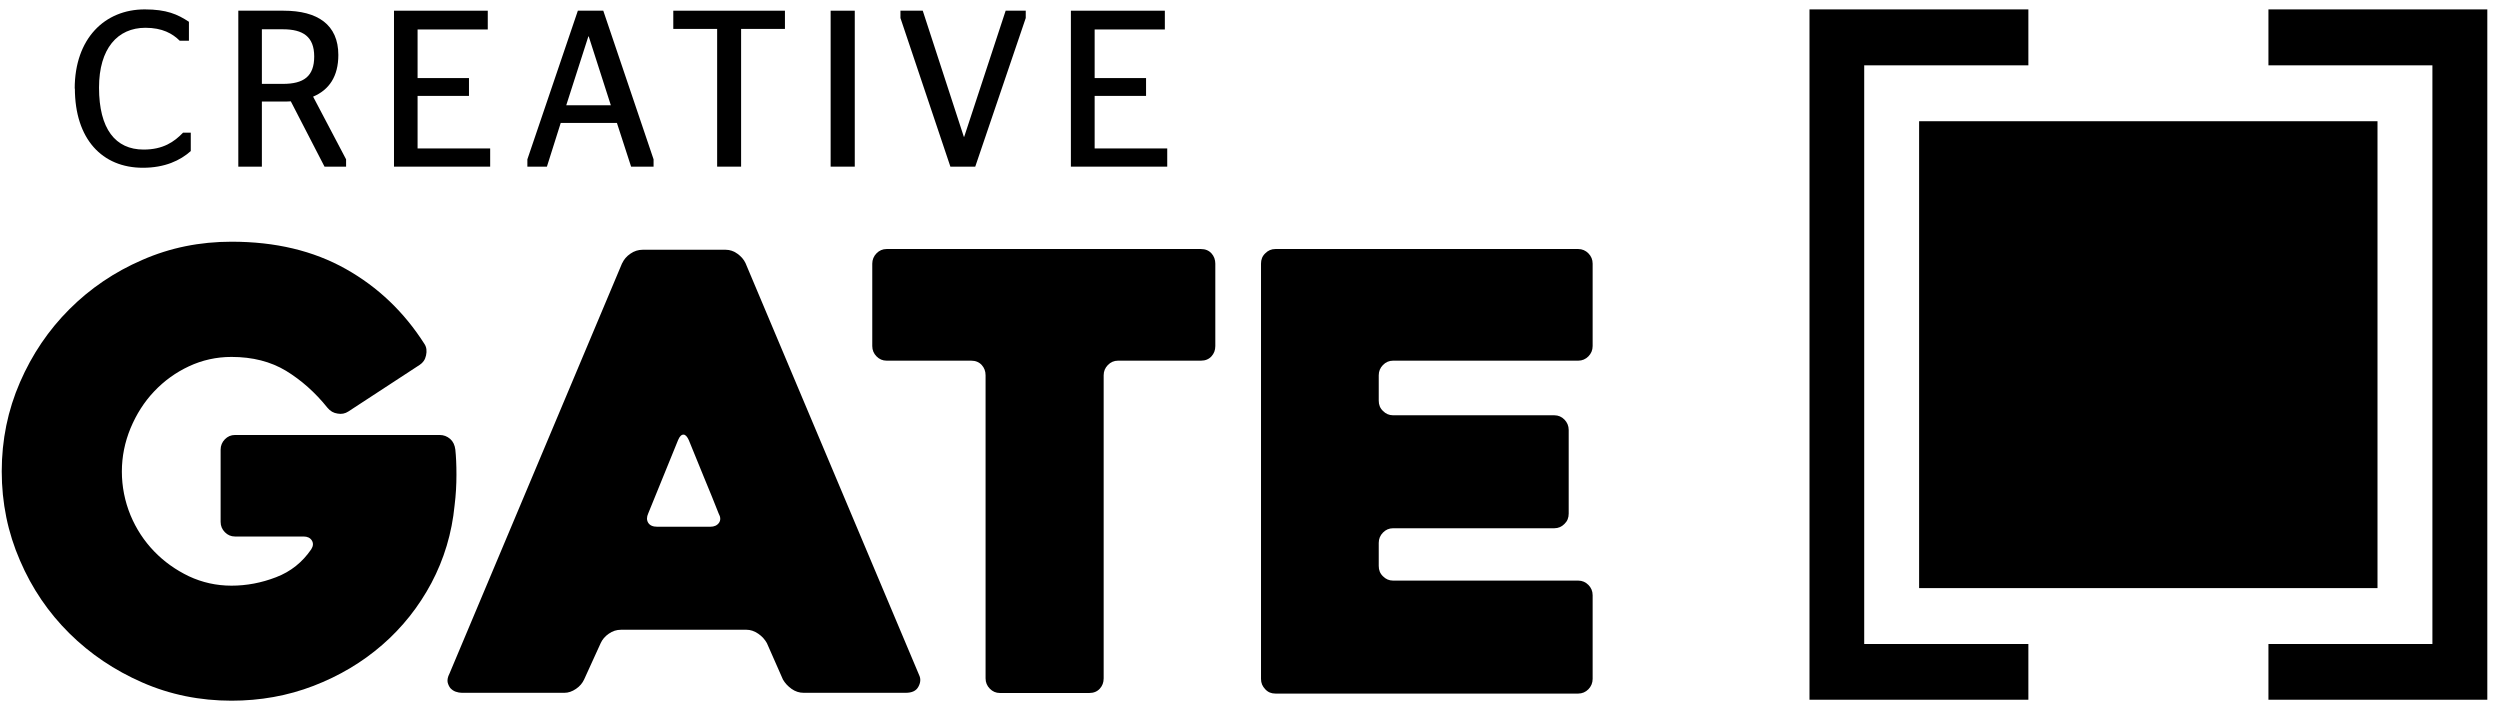
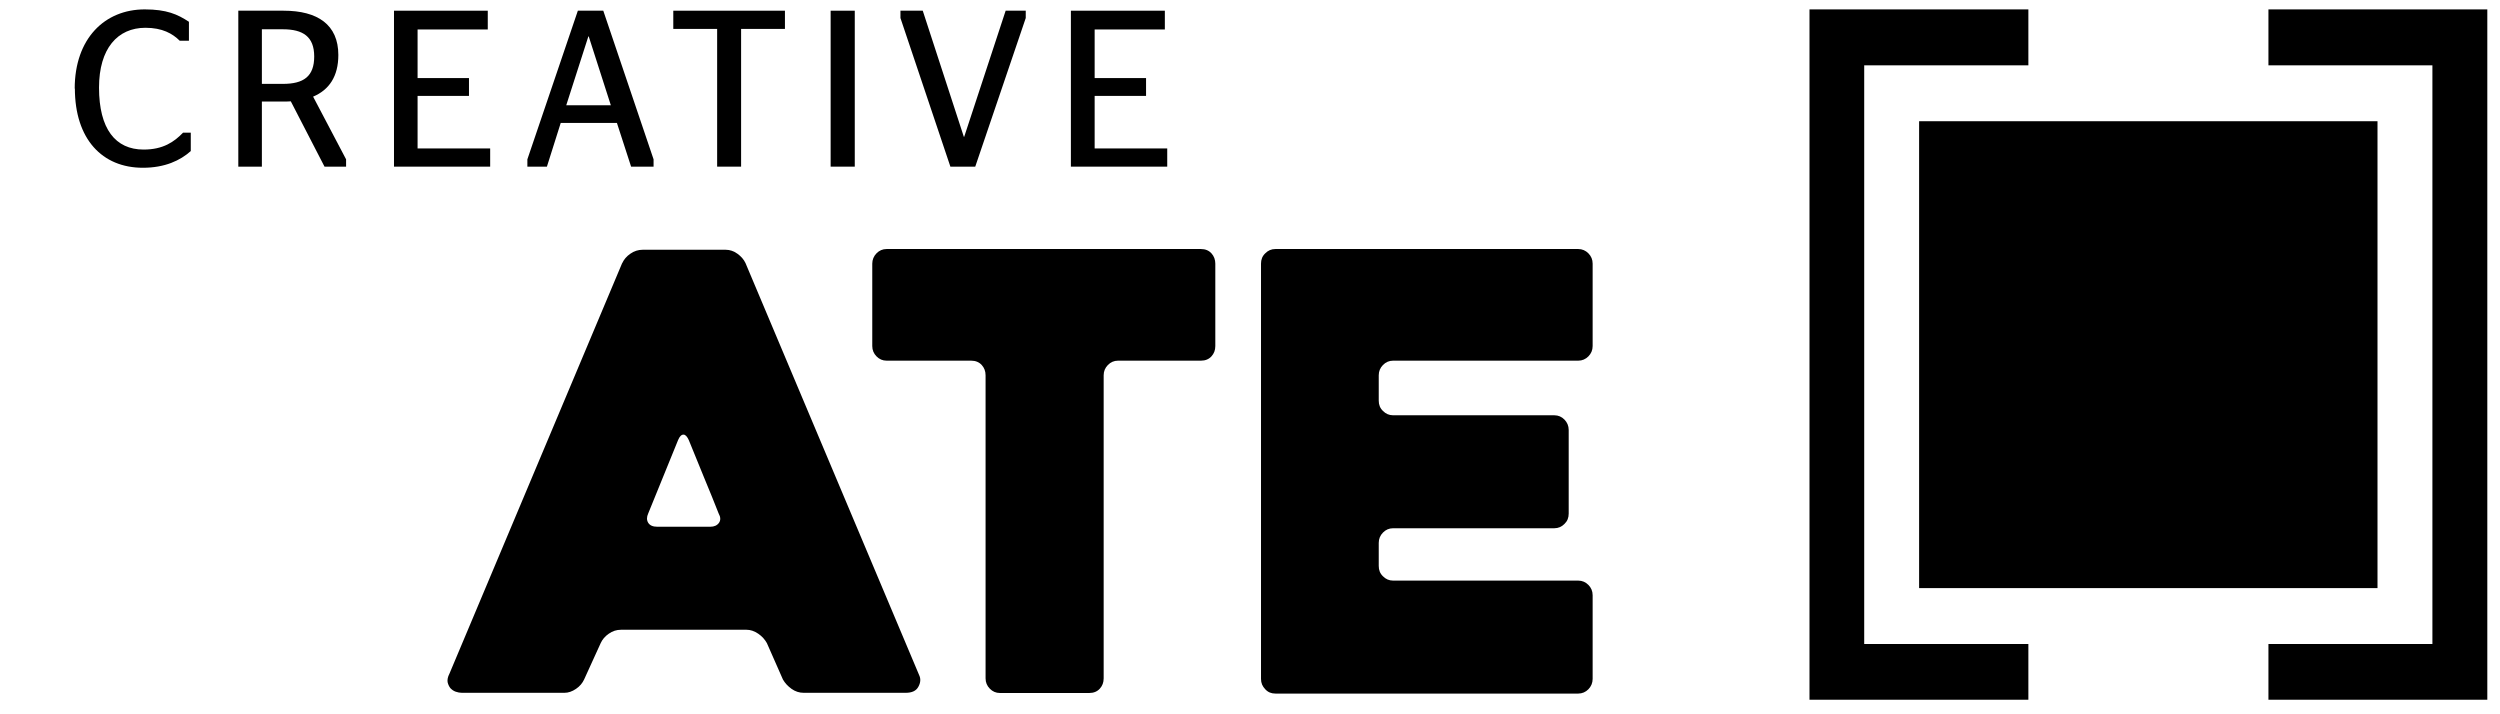
<svg xmlns="http://www.w3.org/2000/svg" width="161" height="46" viewBox="0 0 161 46" fill="none">
  <g clip-path="url(#clip0_12306_8347)">
    <path d="M4.811 5.717C4.811 2.466 6.756 0.605 9.319 0.605C10.731 0.605 11.431 0.919 12.167 1.403V2.623H11.574C11.111 2.164 10.458 1.789 9.367 1.789C7.575 1.789 6.377 3.119 6.377 5.644C6.377 8.303 7.433 9.632 9.248 9.632C10.506 9.632 11.218 9.137 11.787 8.545H12.286V9.729C11.609 10.333 10.624 10.804 9.201 10.804C6.578 10.804 4.822 8.955 4.822 5.693" fill="black" />
    <path d="M18.728 6.526C18.586 6.538 18.432 6.538 18.265 6.538H16.865V10.732H15.347V0.689H18.265C20.449 0.689 21.789 1.584 21.789 3.541C21.789 4.919 21.196 5.789 20.164 6.224L22.288 10.261V10.732H20.899L18.728 6.526ZM16.865 5.402H18.218C19.559 5.402 20.235 4.919 20.235 3.638C20.235 2.357 19.511 1.886 18.218 1.886H16.865V5.402Z" fill="black" />
    <path d="M25.373 0.689H31.412V1.898H26.892V5.028H30.202V6.176H26.892V9.56H31.567V10.732H25.373V0.689Z" fill="black" />
    <path d="M33.963 10.261L37.214 0.689H38.851L42.09 10.261V10.732H40.643L39.729 7.916H36.111L35.221 10.732H33.963V10.261ZM36.466 6.78H39.338L37.914 2.345H37.89L36.466 6.78Z" fill="black" />
    <path d="M46.184 10.732V1.862H43.36V0.689H50.55V1.862H47.727V10.732H46.184Z" fill="black" />
    <path d="M55.047 0.689H53.493V10.732H55.047V0.689Z" fill="black" />
    <path d="M57.989 1.161V0.689H59.425L62.071 8.81H62.094L64.764 0.689H66.058V1.161L62.806 10.732H61.205L57.989 1.161Z" fill="black" />
    <path d="M68.965 0.689H75.016V1.898H70.495V5.028H73.806V6.176H70.495V9.56H75.17V10.732H68.965V0.689Z" fill="black" />
-     <path d="M14.92 45.125C12.879 45.125 10.957 44.738 9.165 43.952C7.374 43.167 5.808 42.115 4.467 40.786C3.126 39.457 2.058 37.898 1.287 36.097C0.504 34.297 0.112 32.387 0.112 30.357C0.112 28.327 0.504 26.418 1.287 24.617C2.07 22.816 3.126 21.258 4.467 19.916C5.808 18.575 7.374 17.511 9.165 16.738C10.957 15.952 12.867 15.566 14.92 15.566C17.732 15.566 20.176 16.146 22.264 17.318C24.352 18.49 26.037 20.11 27.343 22.164C27.473 22.369 27.497 22.611 27.437 22.889C27.378 23.167 27.236 23.36 27.034 23.493L22.43 26.502C22.229 26.635 21.991 26.683 21.742 26.635C21.481 26.599 21.268 26.478 21.09 26.261C20.295 25.27 19.405 24.484 18.42 23.88C17.435 23.288 16.272 22.986 14.908 22.986C13.935 22.986 13.021 23.191 12.167 23.59C11.313 23.989 10.565 24.532 9.925 25.209C9.284 25.886 8.786 26.671 8.406 27.578C8.038 28.472 7.848 29.402 7.848 30.369C7.848 31.336 8.038 32.291 8.406 33.185C8.774 34.067 9.284 34.841 9.925 35.505C10.565 36.17 11.313 36.702 12.167 37.112C13.021 37.511 13.935 37.717 14.908 37.717C15.881 37.717 16.842 37.535 17.779 37.173C18.729 36.81 19.476 36.206 20.046 35.372C20.176 35.167 20.188 34.974 20.081 34.804C19.974 34.635 19.796 34.551 19.547 34.551H15.133C14.872 34.551 14.659 34.454 14.481 34.273C14.303 34.091 14.208 33.874 14.208 33.608V28.955C14.208 28.702 14.303 28.472 14.481 28.291C14.659 28.11 14.872 28.013 15.133 28.013H28.315C28.576 28.013 28.79 28.097 28.992 28.267C29.182 28.436 29.288 28.665 29.324 28.955C29.371 29.402 29.395 29.934 29.395 30.575C29.395 31.215 29.36 31.868 29.276 32.544C29.099 34.345 28.6 36.001 27.782 37.548C26.963 39.082 25.907 40.412 24.613 41.535C23.32 42.659 21.849 43.529 20.188 44.17C18.527 44.81 16.759 45.125 14.896 45.125" fill="black" />
    <path d="M40.073 16.944C40.18 16.714 40.346 16.508 40.596 16.339C40.833 16.17 41.106 16.085 41.379 16.085H46.742C47.003 16.085 47.252 16.17 47.489 16.339C47.726 16.508 47.904 16.714 48.011 16.944L59.2 43.493C59.307 43.723 59.283 43.977 59.141 44.23C58.998 44.496 58.725 44.617 58.322 44.617H51.76C51.476 44.617 51.215 44.533 50.977 44.363C50.74 44.194 50.55 43.989 50.42 43.759L49.387 41.415C49.257 41.185 49.079 40.98 48.83 40.81C48.581 40.641 48.331 40.557 48.082 40.557H39.99C39.706 40.557 39.445 40.641 39.207 40.81C38.958 40.98 38.792 41.185 38.685 41.415L37.617 43.759C37.511 43.989 37.344 44.194 37.095 44.363C36.846 44.533 36.597 44.617 36.348 44.617H29.751C29.62 44.617 29.49 44.593 29.347 44.545C29.205 44.496 29.098 44.412 29.003 44.315C28.92 44.206 28.861 44.086 28.825 43.928C28.802 43.771 28.837 43.59 28.944 43.385L40.062 16.956L40.073 16.944ZM42.328 33.922H45.745C45.994 33.922 46.184 33.838 46.303 33.669C46.421 33.499 46.409 33.294 46.279 33.064C46.018 32.412 45.721 31.65 45.353 30.78C44.997 29.91 44.665 29.101 44.357 28.339C44.25 28.11 44.143 27.989 44.013 27.989C43.882 27.989 43.763 28.11 43.669 28.339L41.746 33.064C41.64 33.294 41.64 33.499 41.746 33.669C41.853 33.838 42.043 33.922 42.328 33.922Z" fill="black" />
    <path d="M77.365 23.227H72.002C71.741 23.227 71.527 23.324 71.349 23.505C71.171 23.687 71.076 23.904 71.076 24.17V43.687C71.076 43.953 70.993 44.17 70.827 44.351C70.661 44.533 70.436 44.629 70.151 44.629H64.396C64.135 44.629 63.922 44.533 63.744 44.351C63.566 44.17 63.471 43.953 63.471 43.687V24.17C63.471 23.904 63.388 23.687 63.222 23.505C63.056 23.324 62.83 23.227 62.545 23.227H57.099C56.838 23.227 56.625 23.131 56.447 22.95C56.269 22.768 56.174 22.551 56.174 22.285V16.98C56.174 16.726 56.269 16.496 56.447 16.315C56.625 16.134 56.838 16.037 57.099 16.037H77.341C77.626 16.037 77.851 16.134 78.017 16.315C78.183 16.496 78.266 16.726 78.266 16.98V22.285C78.266 22.551 78.183 22.768 78.017 22.95C77.851 23.131 77.626 23.227 77.341 23.227" fill="black" />
    <path d="M88.791 24.158V25.802C88.791 26.067 88.874 26.285 89.064 26.466C89.242 26.647 89.455 26.744 89.716 26.744H100.098C100.359 26.744 100.573 26.841 100.751 27.022C100.929 27.203 101.024 27.433 101.024 27.687V33.076C101.024 33.342 100.94 33.56 100.751 33.741C100.573 33.922 100.359 34.019 100.098 34.019H89.716C89.455 34.019 89.242 34.116 89.064 34.297C88.886 34.478 88.791 34.696 88.791 34.962V36.448C88.791 36.714 88.874 36.931 89.064 37.113C89.242 37.294 89.455 37.391 89.716 37.391H101.641C101.89 37.391 102.115 37.487 102.293 37.669C102.471 37.85 102.566 38.067 102.566 38.333V43.723C102.566 43.977 102.471 44.206 102.293 44.388C102.115 44.569 101.89 44.666 101.641 44.666H82.135C81.873 44.666 81.66 44.581 81.482 44.388C81.304 44.206 81.209 43.989 81.209 43.723V16.98C81.209 16.714 81.292 16.496 81.482 16.315C81.66 16.134 81.873 16.037 82.135 16.037H101.641C101.89 16.037 102.115 16.134 102.293 16.315C102.471 16.496 102.566 16.714 102.566 16.98V22.285C102.566 22.551 102.471 22.768 102.293 22.95C102.115 23.131 101.89 23.227 101.641 23.227H89.716C89.455 23.227 89.242 23.324 89.064 23.505C88.886 23.687 88.791 23.904 88.791 24.17" fill="black" />
    <path d="M153.111 7.807H123.591V37.874H153.111V7.807Z" fill="black" />
    <path d="M146.087 0.605V4.206H156.647V41.475H146.087V45.064H160.183V0.605H146.087Z" fill="black" />
    <path d="M130.627 45.064V41.475H120.055V4.206H130.627V0.605H116.531V45.064H130.627Z" fill="black" />
  </g>
  <defs>
    <clipPath id="clip0_12306_8347">
      <rect width="160.059" height="44.52" fill="white" transform="translate(0.124 0.605)" />
    </clipPath>
  </defs>
</svg>